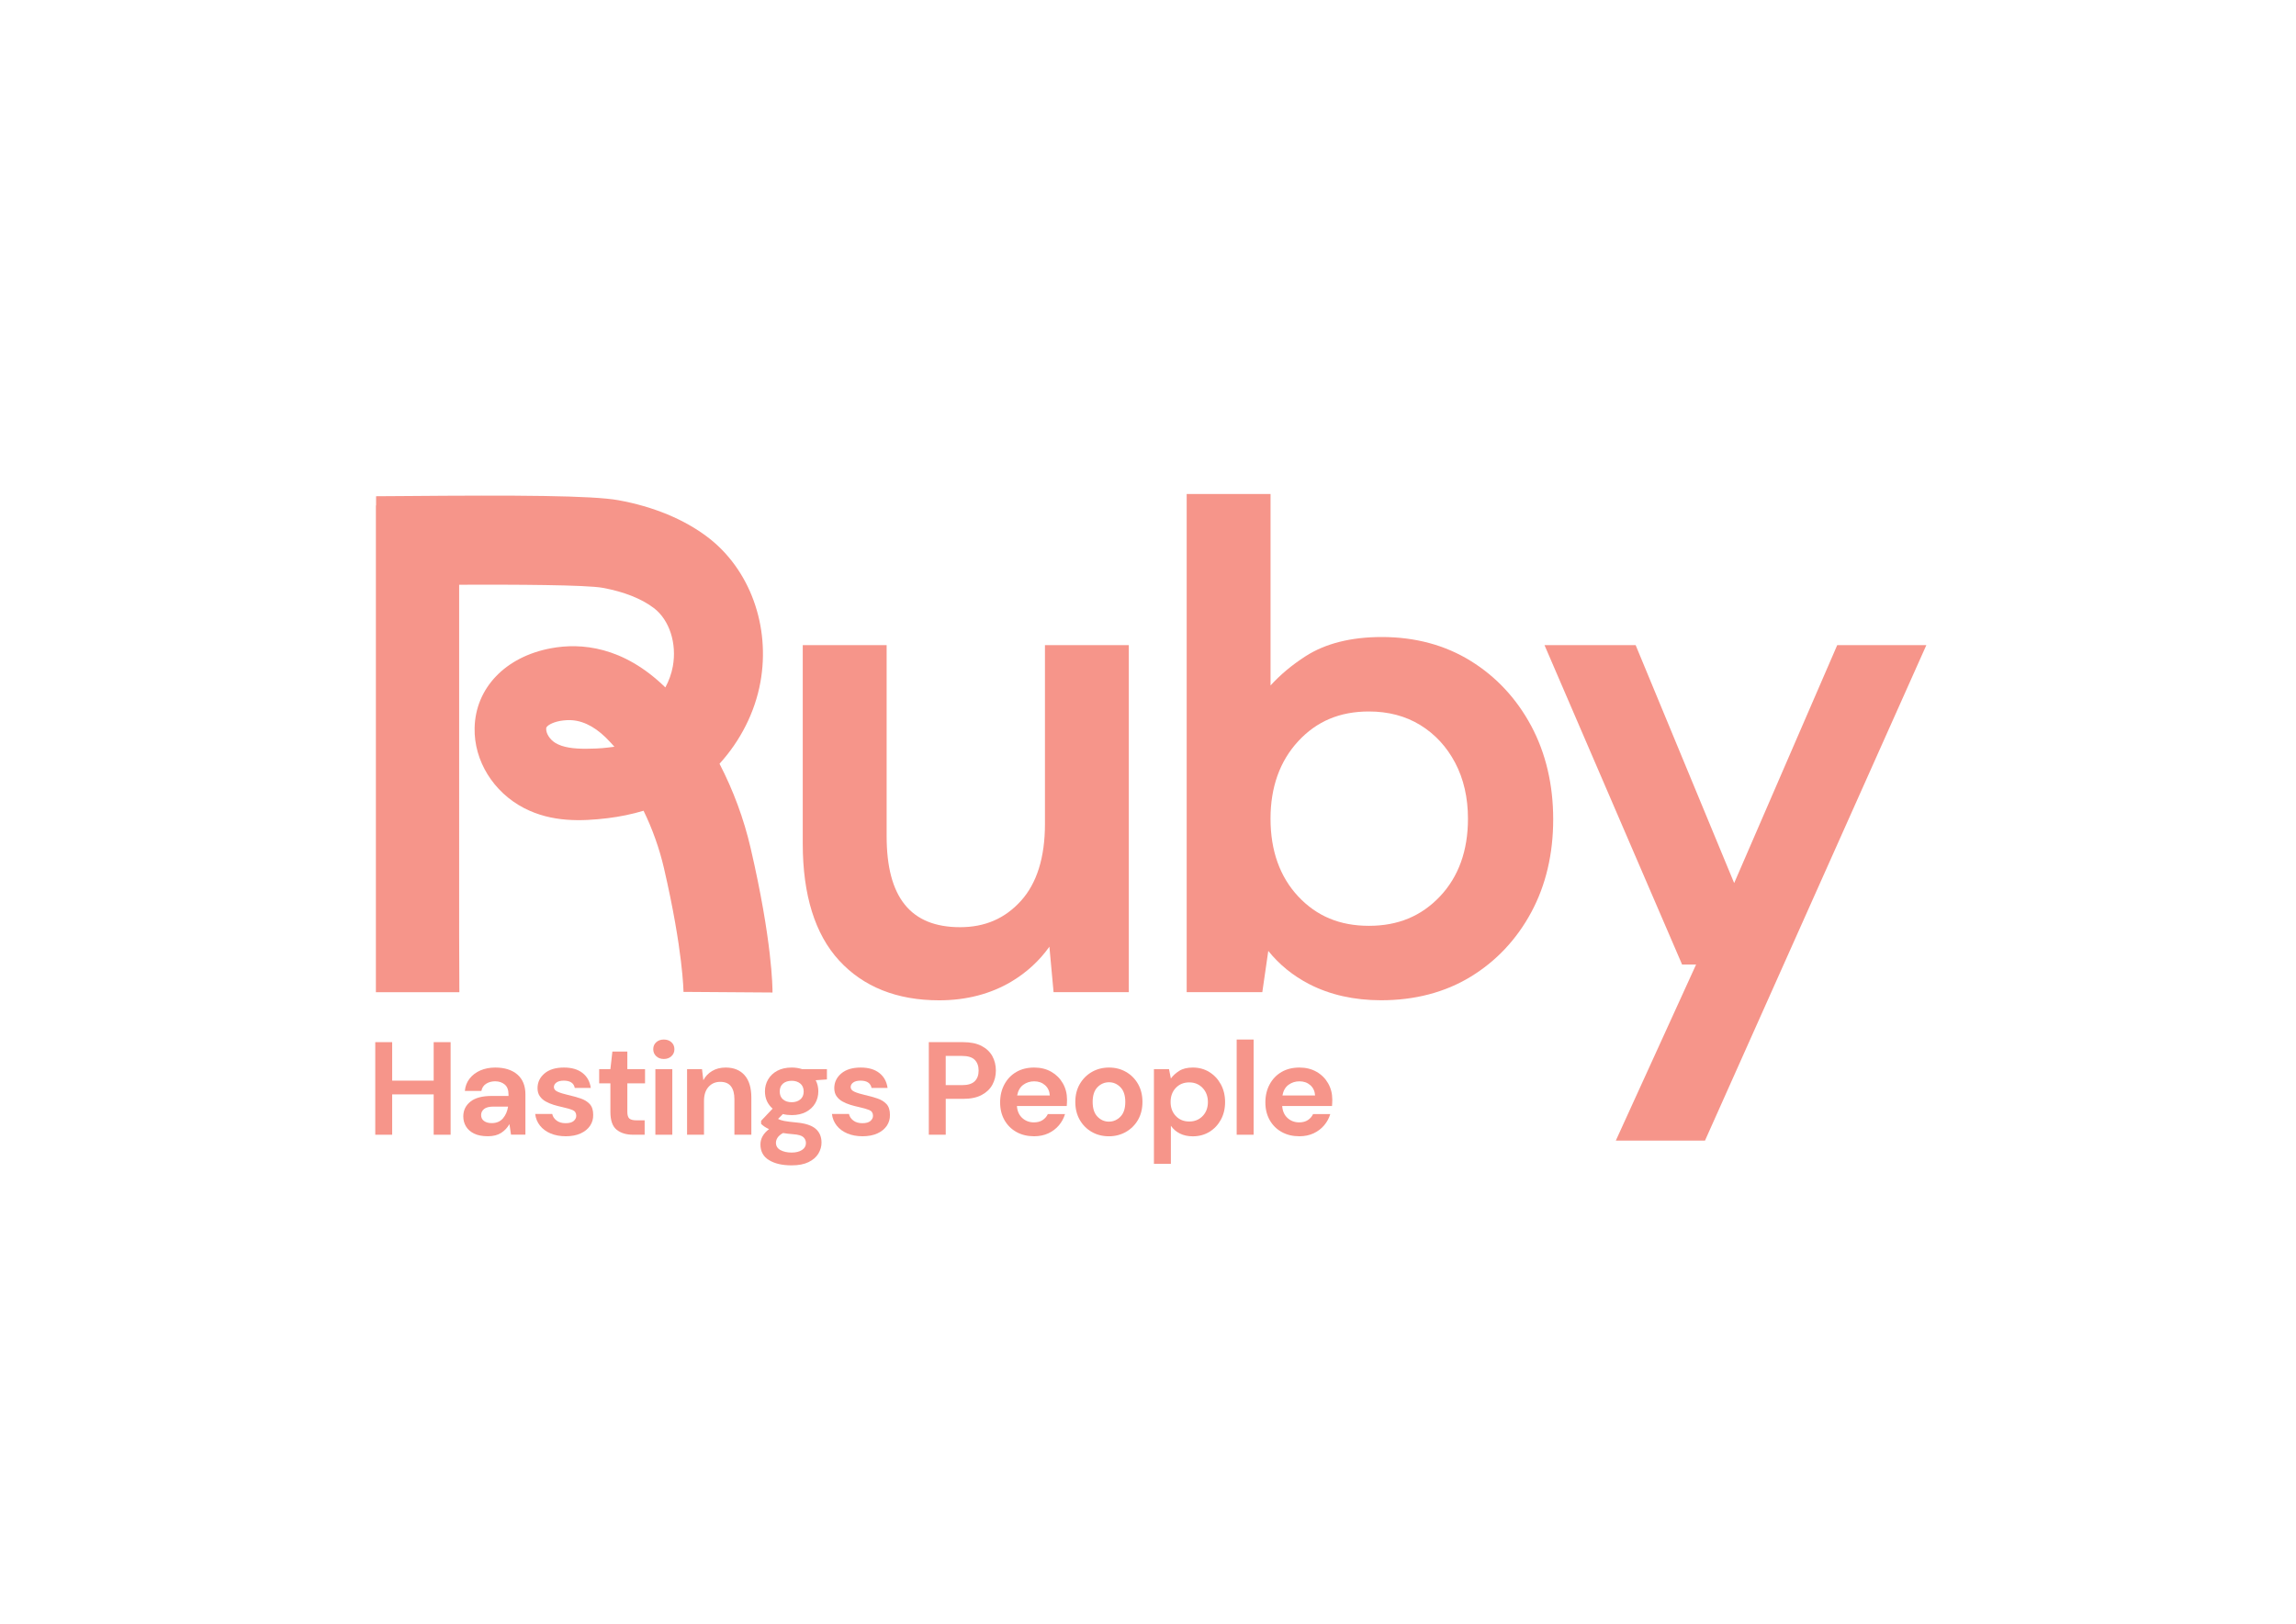
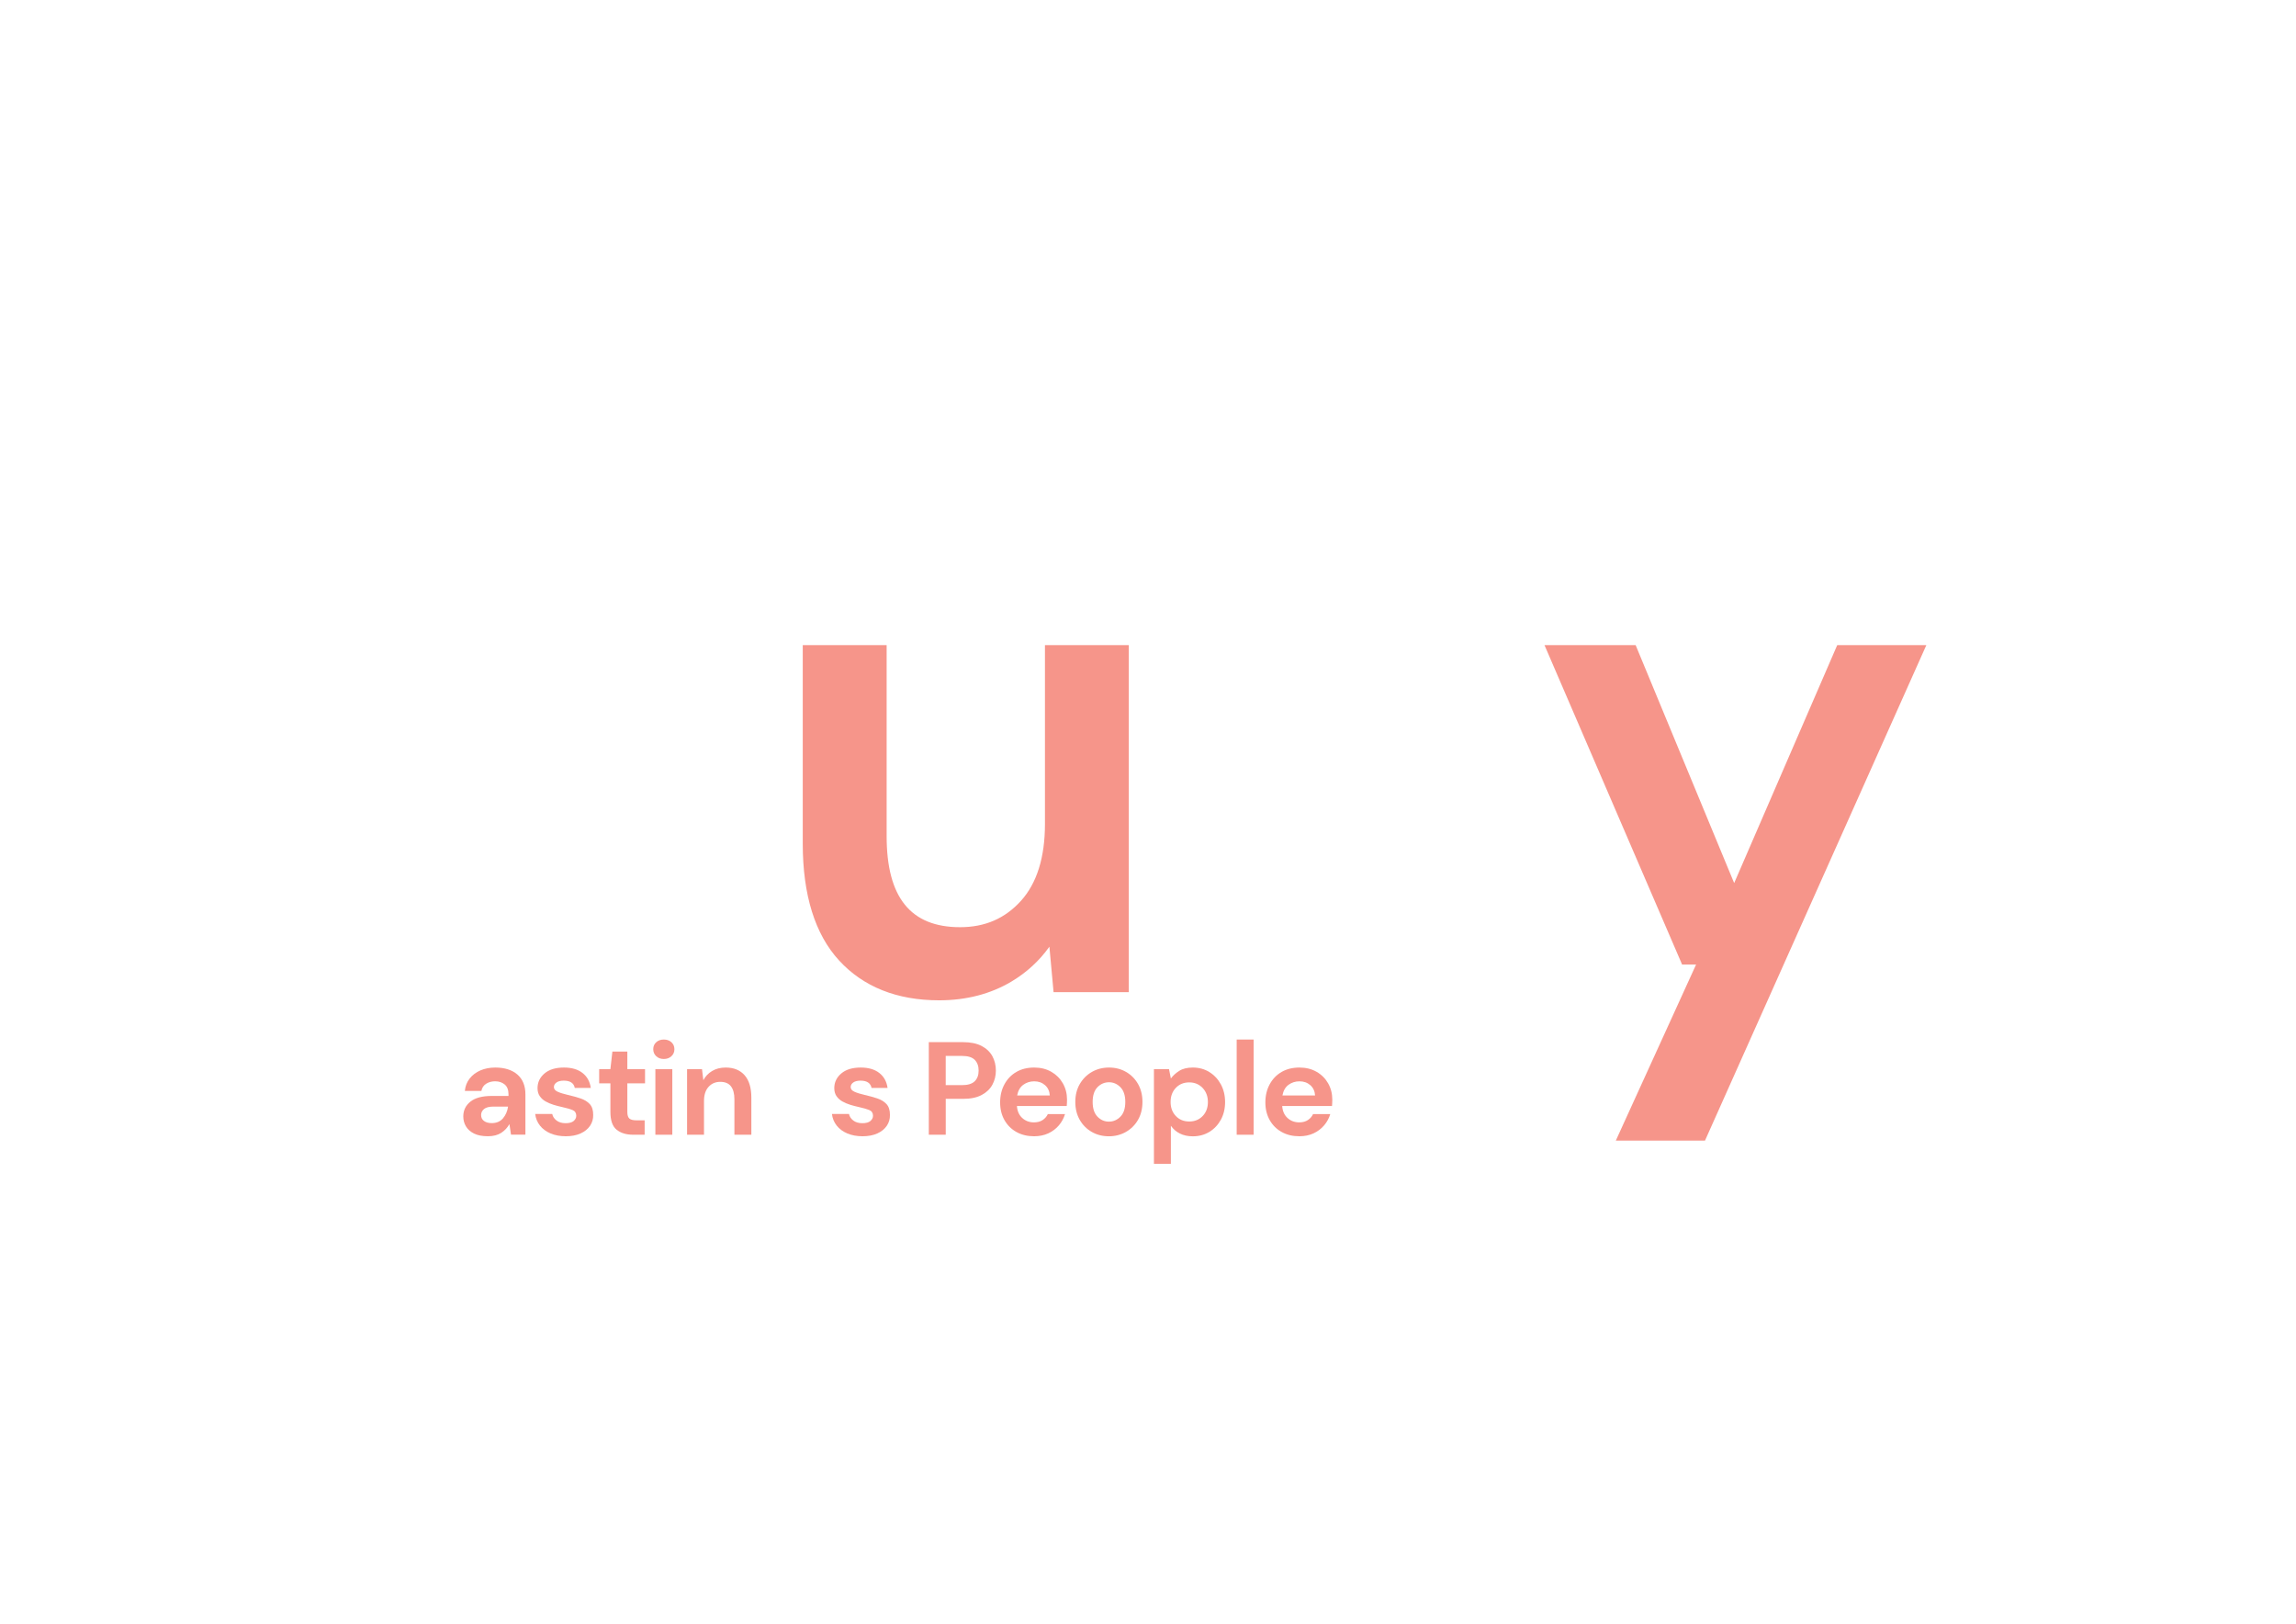
<svg xmlns="http://www.w3.org/2000/svg" version="1.1" id="Layer_1" x="0px" y="0px" viewBox="0 0 841.89 595.28" style="enable-background:new 0 0 841.89 595.28;" xml:space="preserve">
  <style type="text/css">
	.st0{fill:#F6958A;}
</style>
  <g>
    <path class="st0" d="M384.79,347.07l1.53,16.67h27.59V236.51h-30.75v65.6c0,12.22-2.96,21.7-8.81,28.16   c-5.88,6.49-13.18,9.65-22.32,9.65c-18.11,0-26.92-10.91-26.92-33.35v-70.05h-30.76v72.77c0,18.81,4.49,33.23,13.34,42.85   c8.9,9.68,21.23,14.59,36.67,14.59c9.93,0,18.84-2.31,26.51-6.87C376.47,356.51,381.13,352.22,384.79,347.07z" />
-     <path class="st0" d="M539.26,242.3c-9.39-5.81-20.36-8.76-32.6-8.76c-11.27,0-20.67,2.37-27.94,7.04   c-4.99,3.21-9.29,6.81-12.84,10.73V181.1h-30.75v182.64h27.73l2.19-15.12c4.05,5.02,9.06,9.1,14.96,12.15   c7.63,3.94,16.51,5.94,26.4,5.94c12.4,0,23.45-2.9,32.84-8.62c9.37-5.71,16.85-13.66,22.22-23.62c5.35-9.93,8.05-21.41,8.05-34.1   c0-12.69-2.71-24.2-8.05-34.22C556.1,256.12,548.63,248.09,539.26,242.3z M528.01,328.63c-6.88,7.26-15.4,10.79-26.06,10.79   c-10.66,0-19.14-3.53-25.93-10.78c-6.73-7.2-10.15-16.79-10.15-28.51c0-11.55,3.42-21.1,10.16-28.39   c6.79-7.34,15.27-10.9,25.92-10.9c7.12,0,13.45,1.67,18.84,4.98c5.39,3.31,9.7,7.97,12.79,13.84c3.11,5.91,4.69,12.79,4.69,20.47   C538.28,311.84,534.82,321.43,528.01,328.63z" />
    <polygon class="st0" points="673.67,236.51 635.88,323.75 599.75,236.51 566.33,236.51 616.19,352.23 616.77,353.61 621.92,353.61    592.48,418.17 625.18,418.17 706.35,236.51  " />
-     <path class="st0" d="M250.62,363.64l32.64,0.23c0.01-1.83-0.11-18.87-8.04-53.02c-2.47-10.65-6.33-21.07-11.39-30.85   c7.73-8.49,12.99-18.92,14.98-29.83c3.75-20.57-3.83-41.46-19.31-53.23c-8.61-6.55-19.94-11.23-32.73-13.55   c-9.59-1.75-37.14-1.88-78.41-1.53c-4.62,0.04-8.29,0.07-10.46,0.07v3.38h-0.07v178.45h30.61l-0.08-20.87V214.37   c20.26-0.08,46.52,0.03,52.6,1.13c7.76,1.41,14.26,3.97,18.79,7.42c5.7,4.33,8.5,12.93,6.96,21.39c-0.48,2.64-1.41,5.25-2.74,7.71   c-15.5-15.11-30.99-16.41-41.98-14.35c-16.69,3.11-27.67,14.59-27.96,29.24c-0.25,12,6.87,23.51,18.14,29.35   c10.21,5.28,21.18,4.83,30.62,3.7c4.6-0.56,9.02-1.48,13.19-2.73c3.27,6.72,5.79,13.79,7.47,21.01   C250.49,348.61,250.62,363.58,250.62,363.64z M223.07,274.05c-1.46,0.18-3,0.31-4.56,0.37c-1.24,0.05-2.49,0.09-3.72,0.09   c-4.34,0-8.43-0.44-11.23-2.19c-2.01-1.26-3.41-3.52-3.28-5.25l0.03-0.31l0.18-0.26c0.5-0.72,2.62-2,6.15-2.38   c0.67-0.06,1.79-0.18,3.2-0.07c4.74,0.38,9.43,3.09,13.94,8.06l1.51,1.66L223.07,274.05z" />
    <g>
-       <polygon class="st0" points="159.02,396.18 143.8,396.18 143.8,382.07 137.6,382.07 137.6,416.01 143.8,416.01 143.8,401.22     159.02,401.22 159.02,416.01 165.23,416.01 165.23,382.07 159.02,382.07   " />
      <path class="st0" d="M181.6,391.38c-2.01,0-3.81,0.35-5.43,1.04c-1.62,0.7-2.93,1.69-3.95,2.98c-1.02,1.29-1.61,2.81-1.77,4.56    h6.06c0.23-1.16,0.81-2.04,1.75-2.64c0.94-0.6,2.04-0.9,3.3-0.9c1.39,0,2.55,0.39,3.49,1.16c0.94,0.77,1.41,1.99,1.41,3.63v0.58    h-6.11c-3.49,0-6.11,0.69-7.85,2.08c-1.74,1.39-2.62,3.2-2.62,5.43c0,1.33,0.32,2.54,0.97,3.63c0.65,1.1,1.63,1.98,2.96,2.64    c1.33,0.66,3.02,0.99,5.09,0.99c2,0,3.64-0.42,4.92-1.26c1.28-0.84,2.27-1.91,2.98-3.2l0.58,3.88h5.28v-14.79    c0-3.13-0.99-5.56-2.96-7.27C187.72,392.24,185.03,391.38,181.6,391.38z M184.43,410c-0.99,1.16-2.36,1.75-4.14,1.75    c-1.16,0-2.1-0.26-2.81-0.78c-0.71-0.51-1.07-1.25-1.07-2.18c0-0.87,0.36-1.61,1.07-2.2c0.71-0.6,1.89-0.9,3.54-0.9h5.28    C186.04,407.4,185.42,408.83,184.43,410z" />
      <path class="st0" d="M212.87,402.7c-1.41-0.47-2.95-0.9-4.63-1.28c-1.55-0.36-2.8-0.74-3.73-1.16c-0.94-0.42-1.41-0.99-1.41-1.7    c0-0.68,0.31-1.24,0.94-1.7c0.63-0.45,1.53-0.68,2.69-0.68c2.33,0,3.67,0.89,4.03,2.67h5.87c-0.33-2.33-1.33-4.15-3.03-5.48    c-1.7-1.33-3.97-1.99-6.81-1.99c-3.07,0-5.45,0.73-7.15,2.18c-1.7,1.45-2.54,3.25-2.54,5.38c0,1.16,0.27,2.14,0.82,2.93    c0.55,0.79,1.27,1.44,2.16,1.94c0.89,0.5,1.87,0.91,2.93,1.24c1.07,0.32,2.12,0.6,3.15,0.82c1.62,0.36,2.88,0.72,3.78,1.09    c0.9,0.37,1.36,1.08,1.36,2.11c0,0.71-0.31,1.34-0.94,1.89c-0.63,0.55-1.63,0.82-2.98,0.82c-1.36,0-2.46-0.33-3.32-0.99    c-0.86-0.66-1.38-1.46-1.57-2.4h-6.25c0.19,1.62,0.78,3.04,1.74,4.26c0.97,1.23,2.26,2.19,3.88,2.88    c1.62,0.69,3.49,1.04,5.62,1.04c2.07,0,3.86-0.34,5.38-1.02c1.52-0.68,2.68-1.62,3.49-2.81c0.81-1.19,1.19-2.53,1.16-4.02    c0-1.71-0.42-3.03-1.26-3.95C215.4,403.86,214.28,403.17,212.87,402.7z" />
      <path class="st0" d="M230.03,385.52h-5.48l-0.73,6.45h-4.12v5.19h4.12v10.47c0,3.14,0.76,5.32,2.28,6.54    c1.52,1.23,3.54,1.84,6.06,1.84h4.22v-5.28h-3.01c-1.23,0-2.09-0.22-2.59-0.65c-0.5-0.44-0.75-1.24-0.75-2.4v-10.52h6.49v-5.19    h-6.49V385.52z" />
      <rect x="240.31" y="391.97" class="st0" width="6.21" height="24.04" />
      <path class="st0" d="M243.41,381.11c-1.13,0-2.06,0.33-2.79,0.99c-0.73,0.66-1.09,1.51-1.09,2.55c0,1.03,0.36,1.89,1.09,2.57    c0.73,0.68,1.65,1.02,2.79,1.02c1.13,0,2.06-0.34,2.79-1.02c0.73-0.68,1.09-1.53,1.09-2.57c0-1.03-0.37-1.88-1.09-2.55    C245.47,381.44,244.55,381.11,243.41,381.11z" />
      <path class="st0" d="M266.09,391.38c-1.91,0-3.56,0.42-4.97,1.26c-1.41,0.84-2.48,1.97-3.22,3.39l-0.49-4.07h-5.48v24.04h6.21    V403.6c0-2.2,0.56-3.91,1.67-5.14c1.11-1.23,2.54-1.84,4.29-1.84c1.78,0,3.09,0.55,3.93,1.65c0.84,1.1,1.26,2.68,1.26,4.75v12.99    h6.21v-13.57c0-3.62-0.82-6.37-2.47-8.24C271.37,392.32,269.06,391.38,266.09,391.38z" />
-       <path class="st0" d="M290.33,391.38c-2.07,0-3.83,0.39-5.28,1.16c-1.45,0.77-2.58,1.82-3.37,3.15c-0.79,1.33-1.19,2.8-1.19,4.41    c0,2.59,0.94,4.7,2.81,6.35l-4.22,4.46v1.11c0.36,0.36,0.77,0.7,1.24,1.02c0.47,0.32,1.02,0.63,1.67,0.92    c-2.1,1.59-3.15,3.46-3.15,5.62c0,2.55,1.05,4.47,3.15,5.75c2.1,1.28,4.86,1.91,8.29,1.91c2.52,0,4.59-0.4,6.2-1.19    c1.62-0.79,2.81-1.82,3.59-3.1c0.77-1.28,1.16-2.62,1.16-4.05c0-2.16-0.73-3.86-2.18-5.09c-1.45-1.23-3.78-1.99-6.98-2.28    c-2.1-0.2-3.62-0.39-4.56-0.58c-0.94-0.19-1.68-0.44-2.23-0.73l1.79-1.79c1,0.26,2.08,0.39,3.25,0.39c2,0,3.74-0.39,5.21-1.16    c1.47-0.78,2.59-1.82,3.37-3.15c0.78-1.33,1.16-2.8,1.16-4.41c0-1.49-0.32-2.84-0.97-4.07l4.12-0.29v-3.78h-9.12    C292.94,391.58,291.68,391.38,290.33,391.38z M287.13,415.38c1.13,0.19,2.35,0.34,3.68,0.44c1.87,0.13,3.12,0.48,3.76,1.07    c0.63,0.58,0.95,1.31,0.95,2.18c0,1.07-0.49,1.91-1.45,2.54c-0.97,0.63-2.23,0.94-3.78,0.94c-1.62,0-2.98-0.3-4.1-0.9    c-1.11-0.6-1.67-1.5-1.67-2.69c0-0.65,0.2-1.28,0.61-1.89C285.52,416.46,286.19,415.89,287.13,415.38z M293.45,403.07    c-0.82,0.68-1.87,1.02-3.13,1.02c-1.33,0-2.39-0.34-3.2-1.02c-0.81-0.68-1.21-1.65-1.21-2.91c0-1.26,0.4-2.23,1.21-2.91    c0.81-0.68,1.87-1.02,3.2-1.02c1.26,0,2.3,0.34,3.13,1.02c0.82,0.68,1.24,1.65,1.24,2.91    C294.69,401.42,294.28,402.39,293.45,403.07z" />
      <path class="st0" d="M321.69,402.7c-1.41-0.47-2.95-0.9-4.63-1.28c-1.55-0.36-2.8-0.74-3.73-1.16c-0.94-0.42-1.41-0.99-1.41-1.7    c0-0.68,0.31-1.24,0.94-1.7c0.63-0.45,1.53-0.68,2.69-0.68c2.32,0,3.67,0.89,4.03,2.67h5.87c-0.33-2.33-1.33-4.15-3.03-5.48    c-1.7-1.33-3.97-1.99-6.81-1.99c-3.07,0-5.45,0.73-7.15,2.18c-1.7,1.45-2.55,3.25-2.55,5.38c0,1.16,0.28,2.14,0.82,2.93    c0.55,0.79,1.27,1.44,2.16,1.94c0.89,0.5,1.87,0.91,2.93,1.24c1.07,0.32,2.12,0.6,3.15,0.82c1.62,0.36,2.88,0.72,3.78,1.09    c0.9,0.37,1.36,1.08,1.36,2.11c0,0.71-0.31,1.34-0.94,1.89c-0.63,0.55-1.62,0.82-2.98,0.82c-1.36,0-2.46-0.33-3.32-0.99    c-0.86-0.66-1.38-1.46-1.57-2.4h-6.25c0.19,1.62,0.78,3.04,1.74,4.26c0.97,1.23,2.26,2.19,3.88,2.88    c1.62,0.69,3.49,1.04,5.62,1.04c2.07,0,3.86-0.34,5.38-1.02c1.52-0.68,2.68-1.62,3.49-2.81c0.81-1.19,1.19-2.53,1.16-4.02    c0-1.71-0.42-3.03-1.26-3.95C324.21,403.86,323.09,403.17,321.69,402.7z" />
      <path class="st0" d="M359.86,383.43c-1.78-0.91-4.02-1.36-6.74-1.36h-12.55v33.93h6.21v-13.14h6.35c2.78,0,5.06-0.47,6.84-1.43    c1.78-0.95,3.08-2.21,3.93-3.78c0.84-1.57,1.26-3.29,1.26-5.16c0-1.97-0.44-3.75-1.31-5.33    C362.96,385.58,361.64,384.34,359.86,383.43z M357.41,396.4c-0.96,0.95-2.51,1.43-4.68,1.43h-5.96v-10.71h5.96    c2.17,0,3.72,0.47,4.68,1.43c0.95,0.96,1.43,2.27,1.43,3.95C358.84,394.14,358.37,395.45,357.41,396.4z" />
      <path class="st0" d="M385.48,392.93c-1.81-1.03-3.89-1.55-6.25-1.55c-2.52,0-4.71,0.54-6.57,1.62c-1.86,1.08-3.31,2.59-4.36,4.53    c-1.05,1.94-1.58,4.15-1.58,6.64c0,2.46,0.54,4.62,1.6,6.49c1.07,1.87,2.54,3.33,4.41,4.36c1.87,1.04,4.02,1.55,6.45,1.55    c1.94,0,3.68-0.36,5.21-1.07c1.53-0.71,2.83-1.69,3.88-2.93c1.05-1.25,1.8-2.63,2.25-4.14h-6.3c-0.42,0.9-1.06,1.64-1.91,2.2    c-0.86,0.57-1.91,0.85-3.18,0.85c-1.68,0-3.11-0.53-4.29-1.6c-1.18-1.07-1.83-2.54-1.96-4.41h18.27c0.03-0.42,0.06-0.82,0.07-1.21    c0.02-0.39,0.03-0.76,0.03-1.12c0-2.2-0.51-4.19-1.53-5.98C388.7,395.38,387.29,393.97,385.48,392.93z M372.97,401.61    c0.32-1.74,1.07-3.05,2.23-3.9c1.16-0.85,2.51-1.28,4.02-1.28c1.58,0,2.91,0.47,3.97,1.41c1.07,0.94,1.65,2.2,1.75,3.78H372.97z" />
      <path class="st0" d="M412.89,392.98c-1.86-1.07-3.93-1.6-6.23-1.6c-2.33,0-4.42,0.54-6.28,1.6c-1.86,1.07-3.34,2.54-4.44,4.43    c-1.1,1.89-1.65,4.08-1.65,6.57c0,2.49,0.54,4.68,1.62,6.57c1.08,1.89,2.55,3.37,4.41,4.43c1.86,1.07,3.95,1.6,6.28,1.6    c2.3,0,4.38-0.54,6.25-1.6c1.87-1.07,3.35-2.54,4.44-4.43c1.08-1.89,1.62-4.08,1.62-6.57c0-2.49-0.54-4.68-1.62-6.57    C416.22,395.53,414.75,394.05,412.89,392.98z M410.83,409.39c-1.2,1.21-2.61,1.82-4.22,1.82c-1.62,0-3.01-0.61-4.19-1.82    c-1.18-1.21-1.77-3.01-1.77-5.41c0-2.39,0.59-4.19,1.77-5.4c1.18-1.21,2.6-1.81,4.24-1.81c1.58,0,2.97,0.6,4.17,1.81    c1.19,1.21,1.79,3.02,1.79,5.4C412.62,406.38,412.03,408.18,410.83,409.39z" />
      <path class="st0" d="M443.44,393.03c-1.78-1.1-3.8-1.65-6.06-1.65c-2.03,0-3.69,0.4-4.97,1.21c-1.28,0.81-2.3,1.74-3.08,2.81    l-0.68-3.44h-5.53v34.71h6.21v-13.96c0.84,1.23,1.94,2.18,3.3,2.86c1.36,0.68,2.94,1.02,4.75,1.02c2.26,0,4.28-0.54,6.06-1.62    c1.78-1.08,3.18-2.57,4.22-4.46c1.03-1.89,1.55-4.05,1.55-6.47c0-2.42-0.52-4.59-1.55-6.5    C446.62,395.63,445.21,394.13,443.44,393.03z M440.97,409.17c-1.29,1.33-2.93,1.99-4.9,1.99c-2.01,0-3.64-0.67-4.92-2.01    c-1.28-1.34-1.92-3.06-1.92-5.16c0-2.1,0.64-3.82,1.92-5.16c1.28-1.34,2.91-2.01,4.92-2.01c1.97,0,3.6,0.68,4.9,2.04    c1.29,1.36,1.94,3.08,1.94,5.19C442.9,406.13,442.26,407.85,440.97,409.17z" />
      <rect x="453.46" y="381.11" class="st0" width="6.21" height="34.9" />
      <path class="st0" d="M482.74,392.93c-1.81-1.03-3.89-1.55-6.25-1.55c-2.52,0-4.71,0.54-6.57,1.62c-1.86,1.08-3.31,2.59-4.36,4.53    c-1.05,1.94-1.58,4.15-1.58,6.64c0,2.46,0.54,4.62,1.6,6.49c1.07,1.87,2.53,3.33,4.41,4.36c1.87,1.04,4.02,1.55,6.45,1.55    c1.94,0,3.68-0.36,5.21-1.07c1.53-0.71,2.83-1.69,3.88-2.93c1.05-1.25,1.8-2.63,2.25-4.14h-6.3c-0.42,0.9-1.06,1.64-1.91,2.2    c-0.86,0.57-1.91,0.85-3.17,0.85c-1.68,0-3.11-0.53-4.29-1.6c-1.18-1.07-1.83-2.54-1.96-4.41h18.27c0.03-0.42,0.06-0.82,0.07-1.21    c0.02-0.39,0.03-0.76,0.03-1.12c0-2.2-0.51-4.19-1.53-5.98C485.97,395.38,484.56,393.97,482.74,392.93z M470.24,401.61    c0.32-1.74,1.07-3.05,2.23-3.9c1.16-0.85,2.5-1.28,4.02-1.28c1.58,0,2.91,0.47,3.97,1.41c1.07,0.94,1.65,2.2,1.75,3.78H470.24z" />
    </g>
  </g>
</svg>